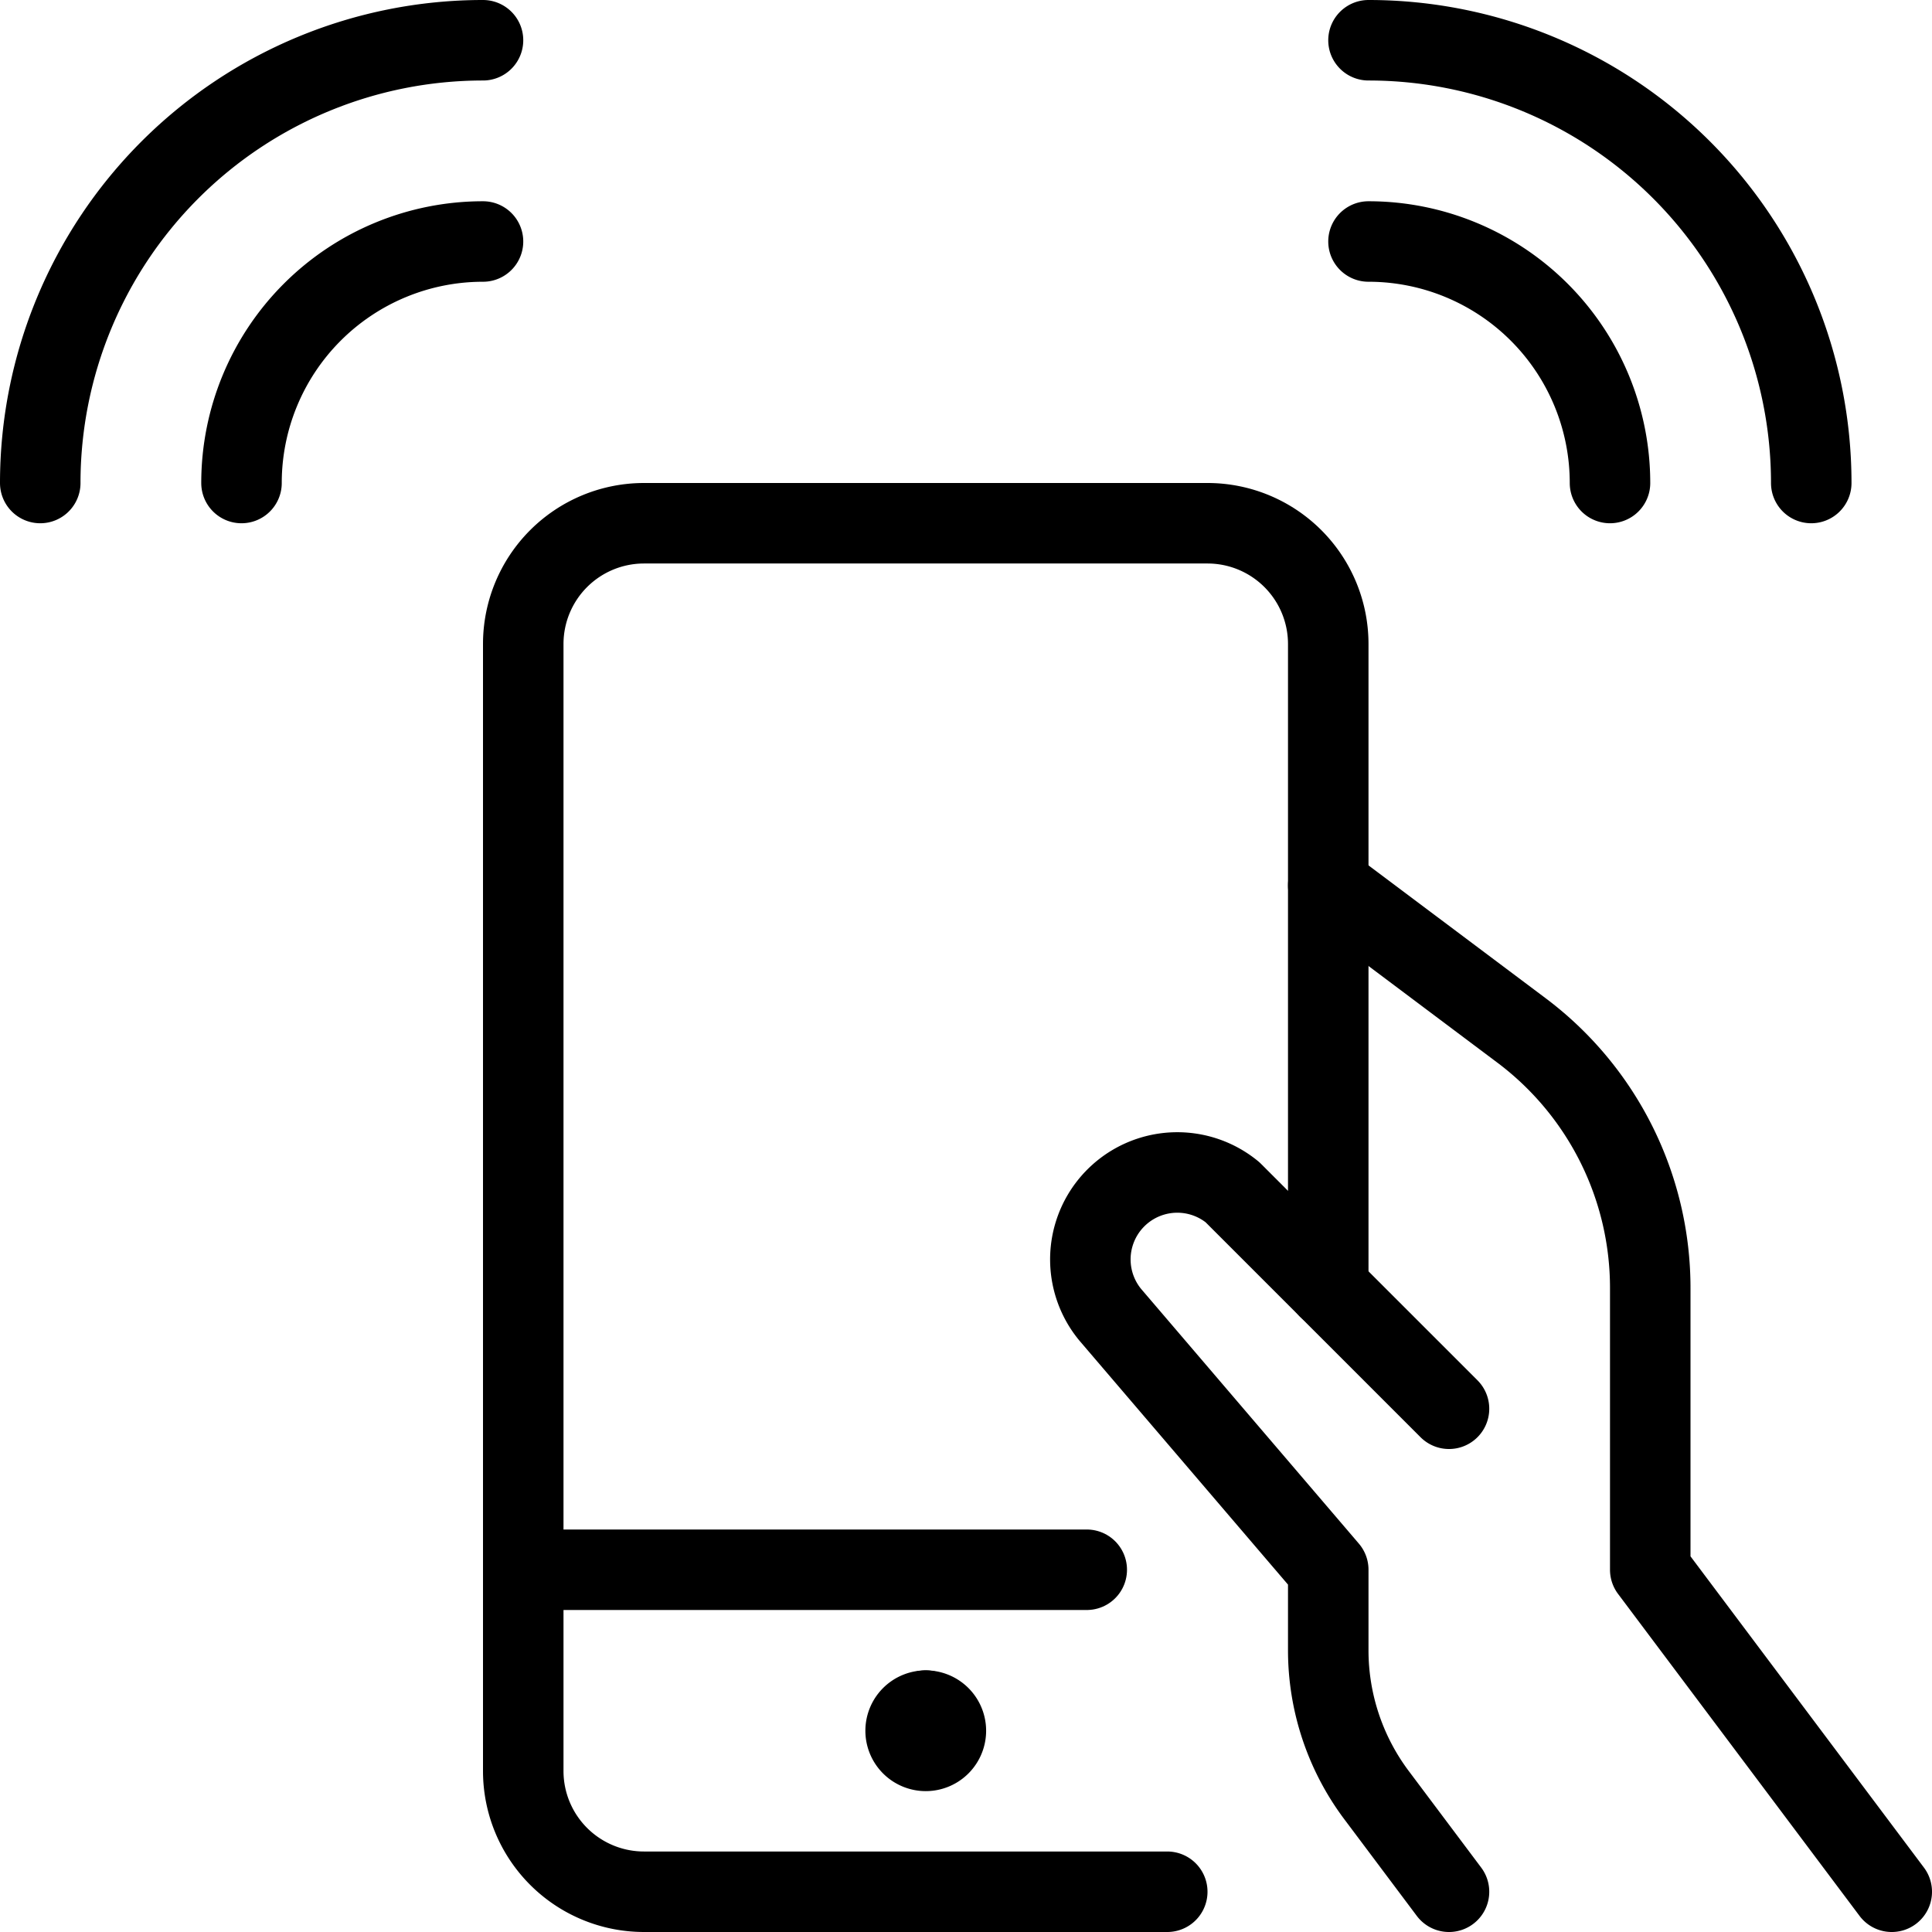
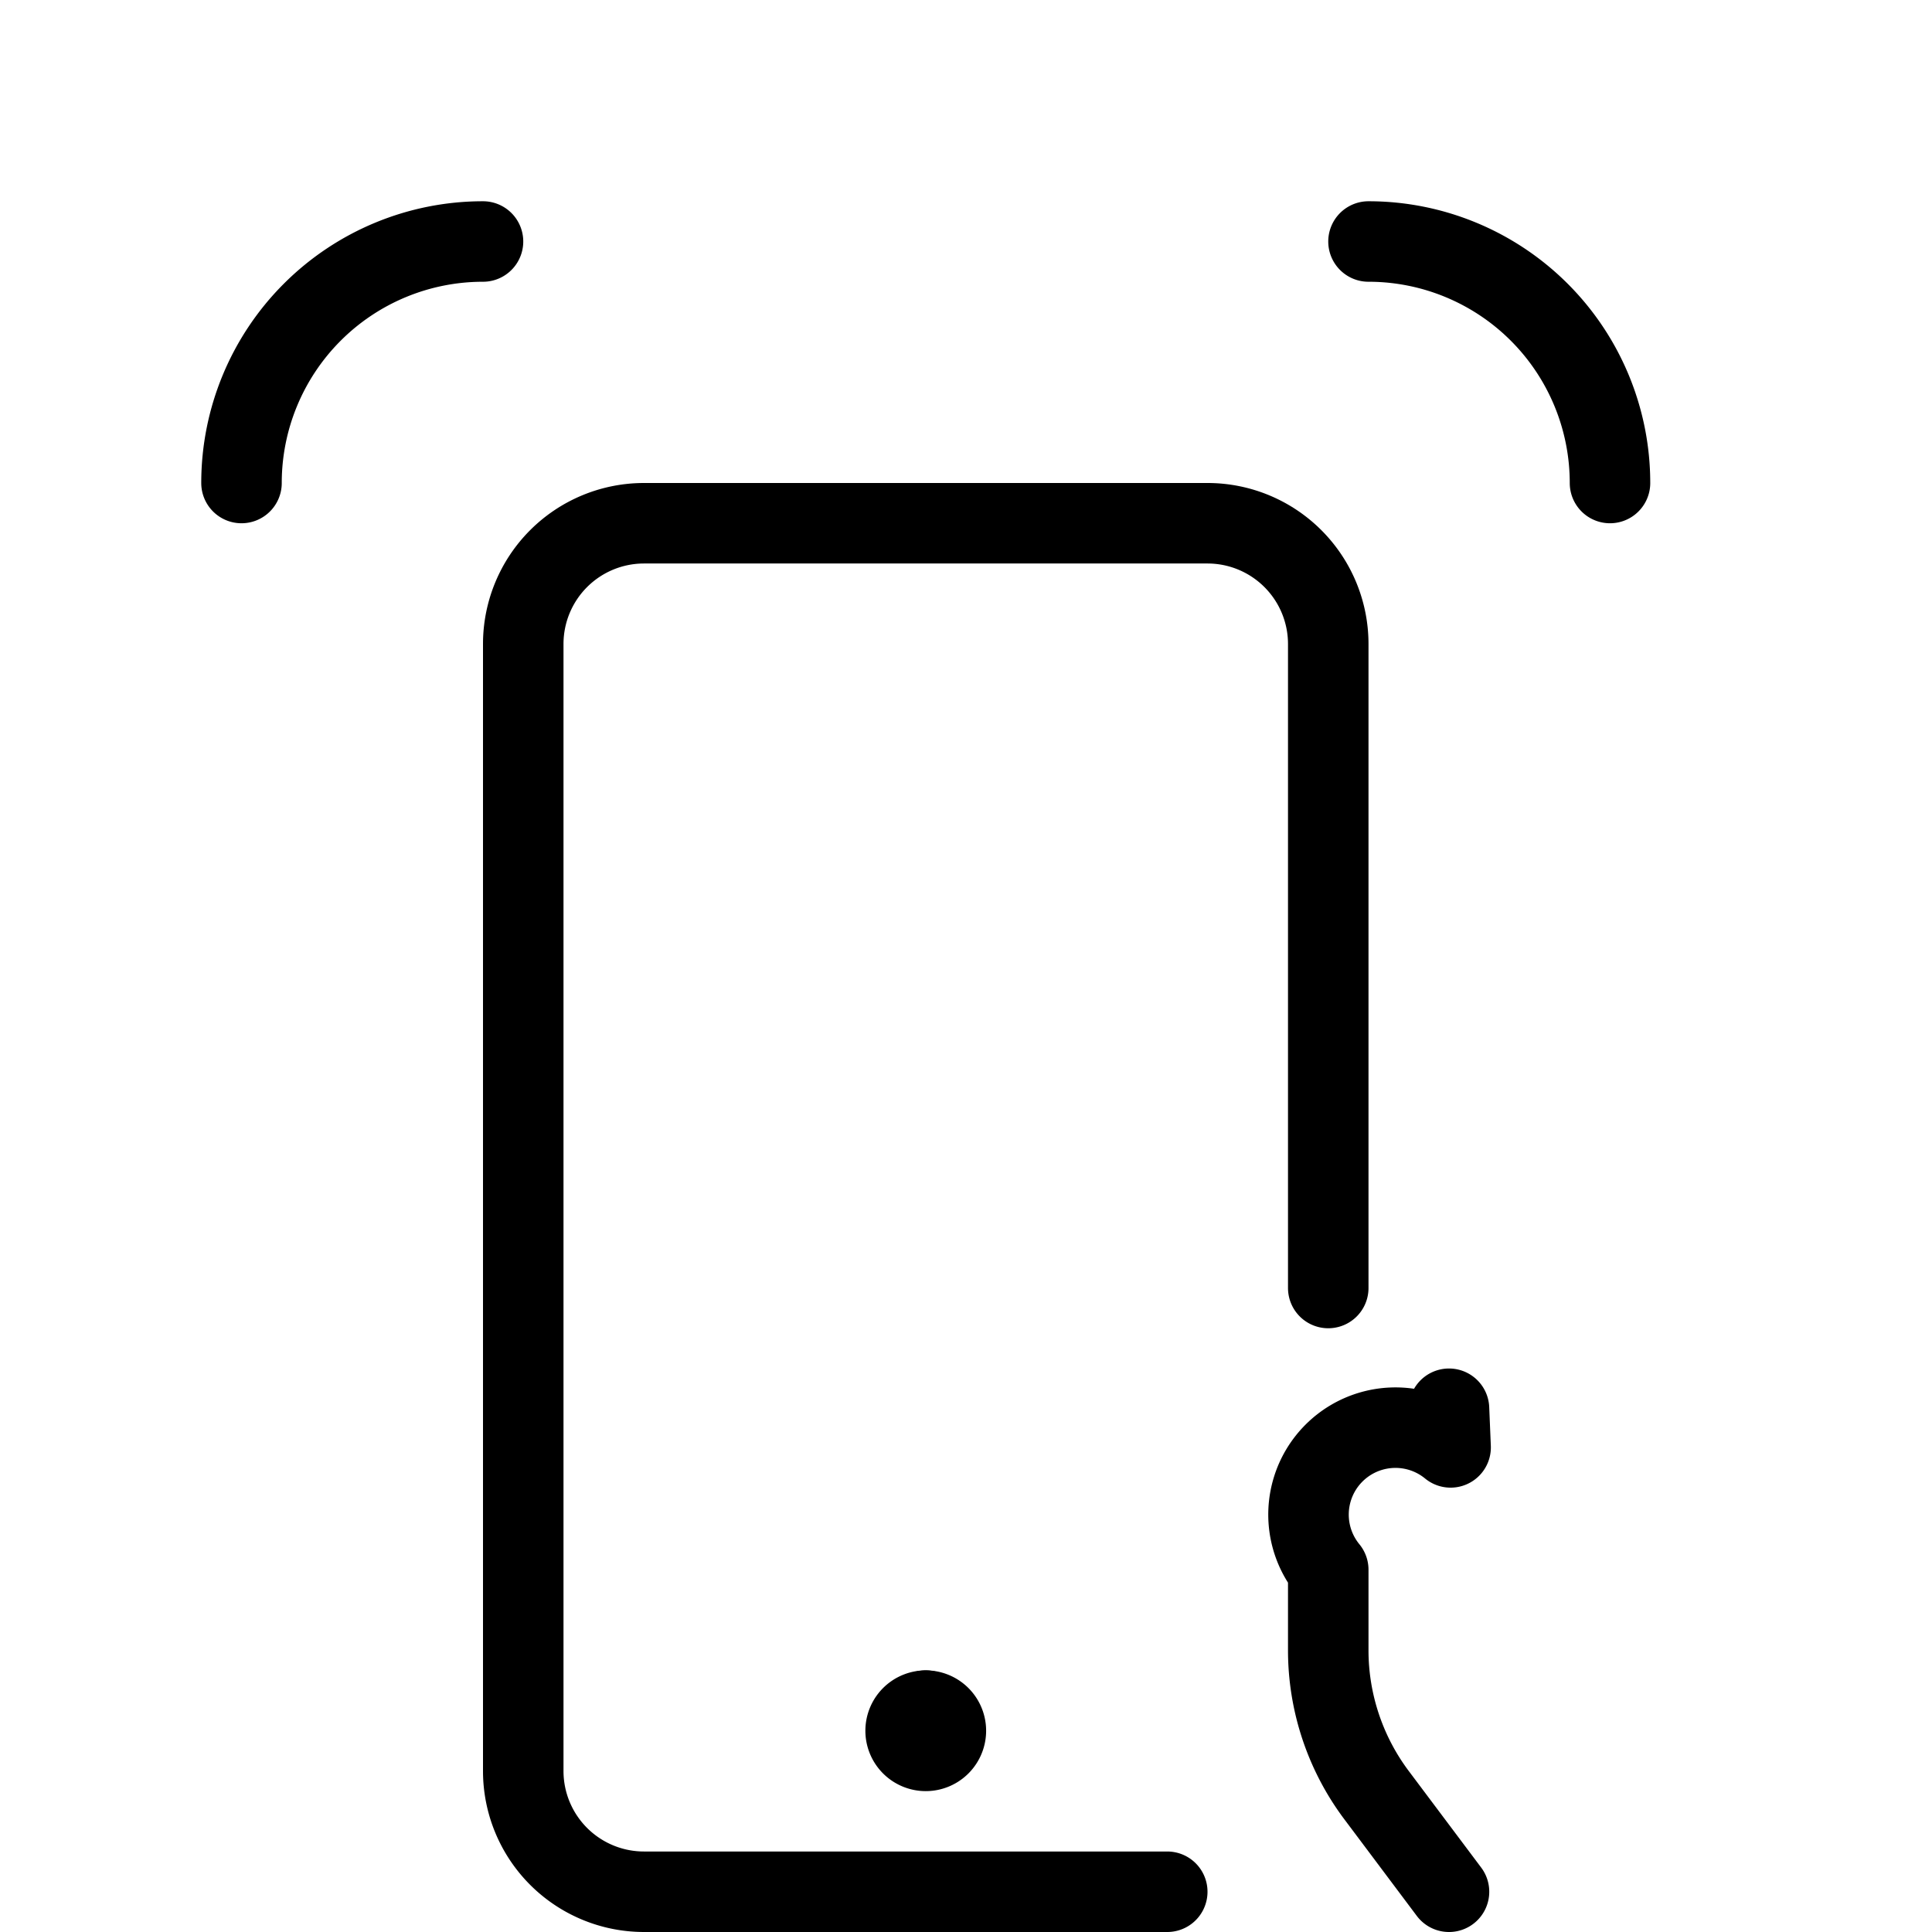
<svg xmlns="http://www.w3.org/2000/svg" viewBox="0 0 24 24">
  <g transform="matrix(1,0,0,1,0,0)">
    <g>
      <path d="M14.5,23.5H8A1.5,1.5,0,0,1,6.5,22V8A1.5,1.5,0,0,1,8,6.5h7A1.5,1.5,0,0,1,16.5,8v8" style="fill: none;stroke: #000000;stroke-linecap: round;stroke-linejoin: round" />
      <g>
        <line x1="11.5" y1="21.25" x2="11.5" y2="21.25" style="fill: none;stroke: #000000;stroke-linecap: round;stroke-linejoin: round" />
        <path d="M11.5,21.25a.25.25,0,1,0,.25.25.25.25,0,0,0-.25-.25" style="fill: none;stroke: #000000;stroke-linecap: round;stroke-linejoin: round" />
      </g>
-       <line x1="6.5" y1="19.5" x2="13.5" y2="19.5" style="fill: none;stroke: #000000;stroke-linecap: round;stroke-linejoin: round" />
      <path d="M3,6A3,3,0,0,1,6,3" style="fill: none;stroke: #000000;stroke-linecap: round;stroke-linejoin: round" />
-       <path d="M.5,6A5.5,5.5,0,0,1,6,.5" style="fill: none;stroke: #000000;stroke-linecap: round;stroke-linejoin: round" />
      <path d="M20,6a3,3,0,0,0-3-3" style="fill: none;stroke: #000000;stroke-linecap: round;stroke-linejoin: round" />
-       <path d="M22.5,6A5.5,5.5,0,0,0,17,.5" style="fill: none;stroke: #000000;stroke-linecap: round;stroke-linejoin: round" />
-       <path d="M16.5,11l2.4,1.8A4,4,0,0,1,20.5,16v3.5l3,4" style="fill: none;stroke: #000000;stroke-linecap: round;stroke-linejoin: round" />
-       <path d="M18,23.5l-.9-1.2a3,3,0,0,1-.6-1.8v-1l-2.71-3.17a1.08,1.08,0,0,1,1.52-1.52L18,17.5" style="fill: none;stroke: #000000;stroke-linecap: round;stroke-linejoin: round" />
+       <path d="M18,23.5l-.9-1.2a3,3,0,0,1-.6-1.8v-1a1.08,1.08,0,0,1,1.52-1.52L18,17.5" style="fill: none;stroke: #000000;stroke-linecap: round;stroke-linejoin: round" />
    </g>
  </g>
</svg>